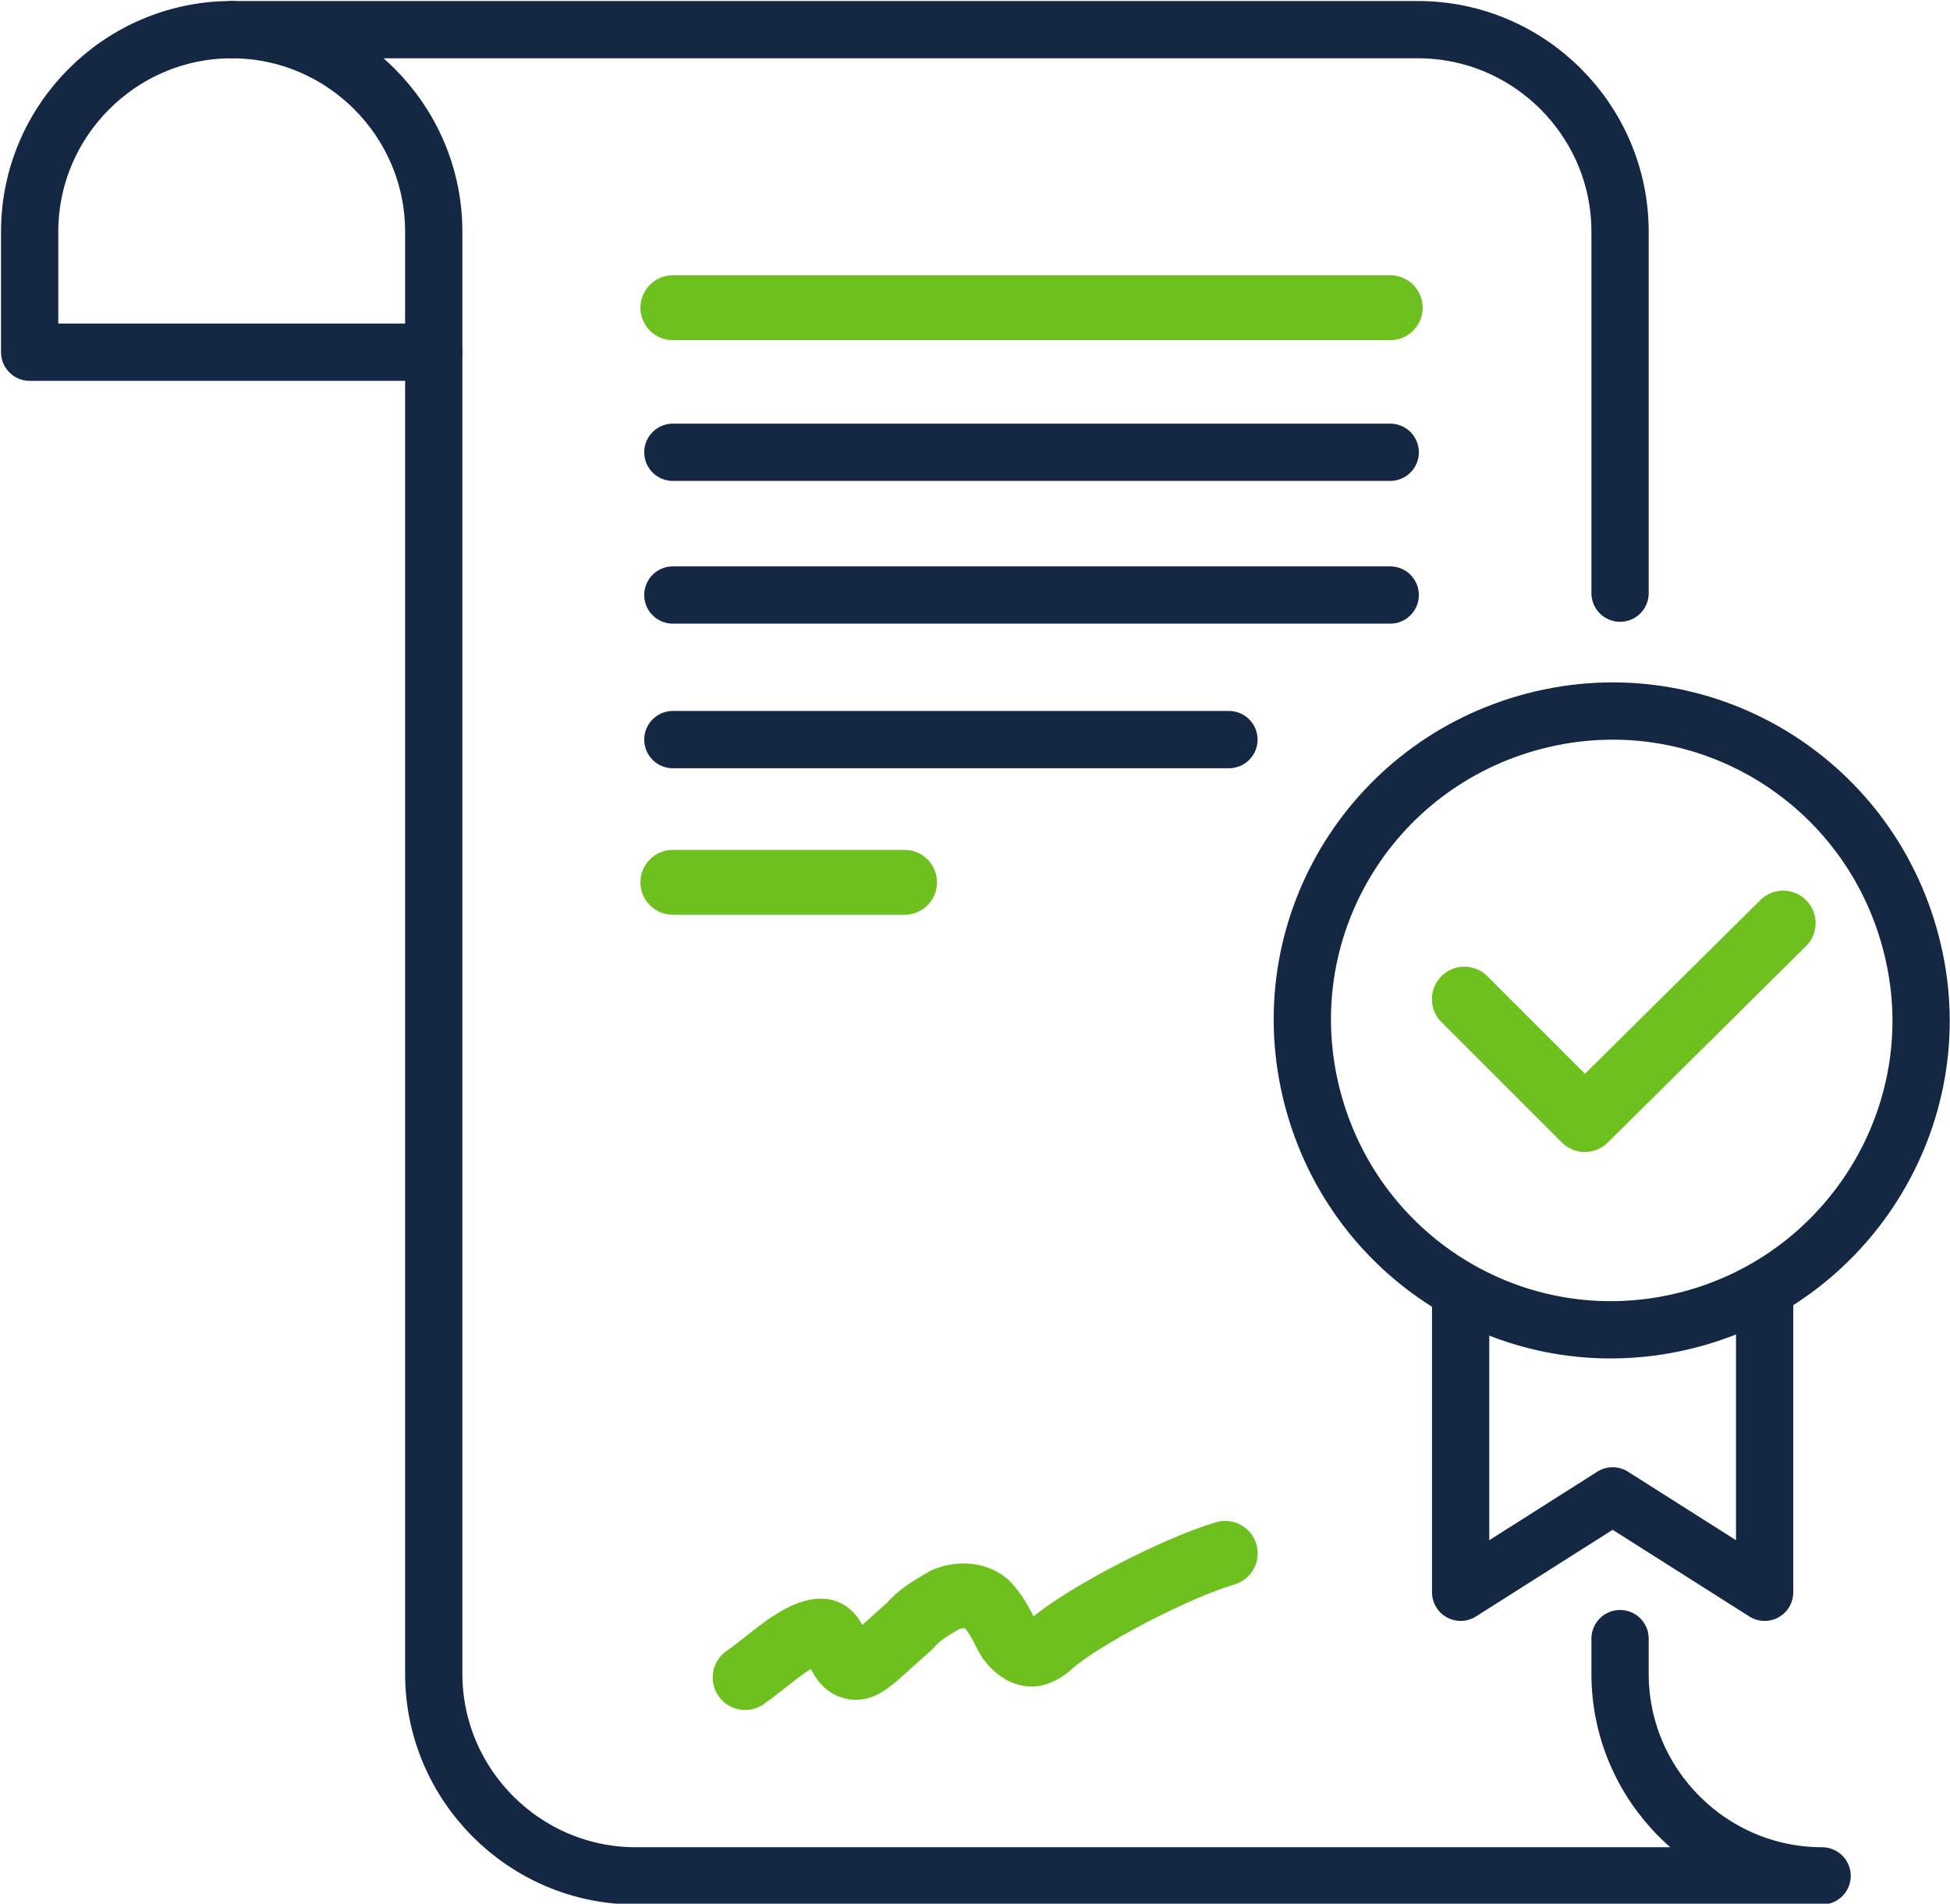
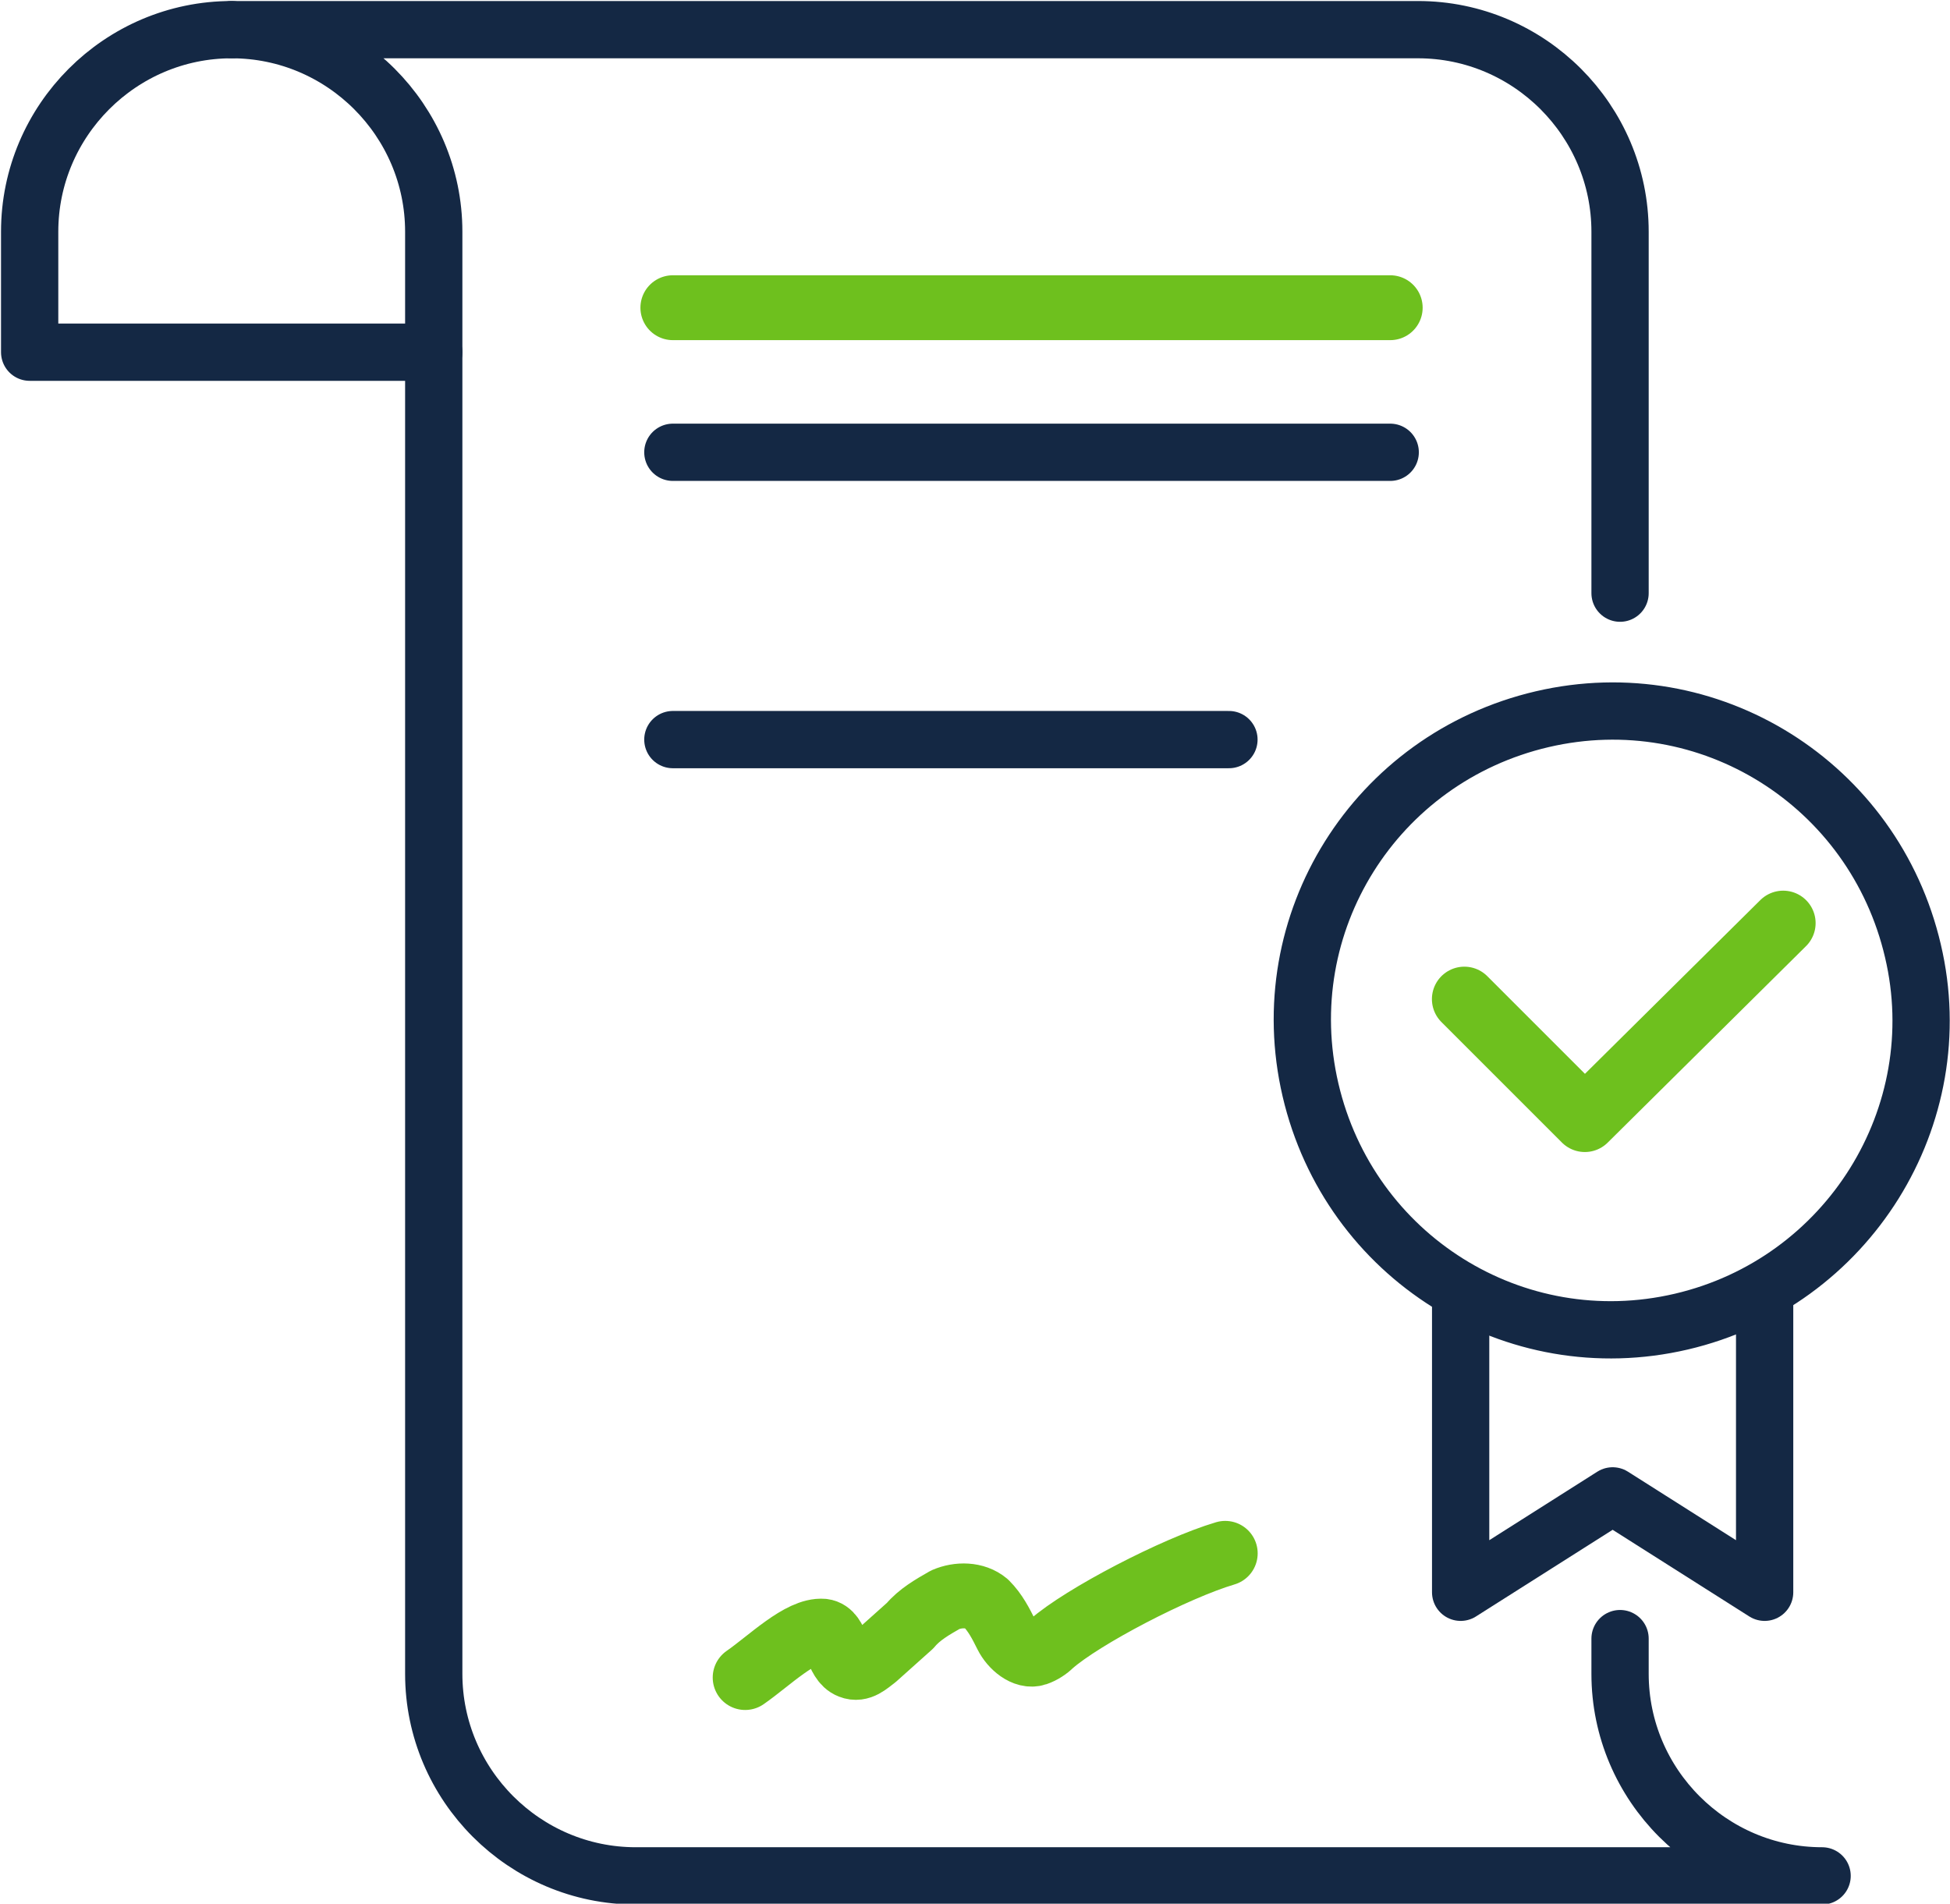
<svg xmlns="http://www.w3.org/2000/svg" version="1.1" id="Layer_1" x="0px" y="0px" viewBox="0 0 105.2 102.7" style="enable-background:new 0 0 105.2 102.7;" xml:space="preserve">
  <style type="text/css">
	.st0{fill:none;stroke:#142844;stroke-width:3.09;stroke-linecap:round;stroke-linejoin:round;}
	.st1{fill:none;stroke:#6EC01E;stroke-width:3.5;stroke-linecap:round;stroke-linejoin:round;}
</style>
  <path class="st0" d="M87.4,32V12.5c0-6-4.9-10.9-10.9-10.9l0,0h-64c6,0,10.9,4.9,10.9,10.9v0v77.8c0,6,4.9,10.9,10.9,10.9  c0,0,0,0,0,0h64c-6,0-10.9-4.9-10.9-10.9c0,0,0,0,0,0v-1.9" />
  <path class="st1" d="M40.2,90.5c1.3-0.9,3-2.6,4.2-2.5c0.8,0.1,0.7,1.6,1.5,1.9c0.5,0.2,0.9-0.2,1.3-0.5l1.9-1.7  c0.5-0.6,1.2-1,1.9-1.4c0.7-0.3,1.6-0.3,2.2,0.2c0.5,0.5,0.8,1.1,1.1,1.7c0.3,0.6,1,1.2,1.6,1c0.3-0.1,0.6-0.3,0.8-0.5  c1.7-1.5,6.7-4.1,9.4-4.9" />
  <path class="st0" d="M12.5,1.6c-6,0-10.9,4.9-10.9,10.9V19h21.8" />
  <line class="st1" x1="75" y1="16.6" x2="36.3" y2="16.6" />
  <line class="st0" x1="75" y1="24.4" x2="36.3" y2="24.4" />
-   <line class="st0" x1="75" y1="32.1" x2="36.3" y2="32.1" />
  <line class="st0" x1="66.3" y1="39.9" x2="36.3" y2="39.9" />
  <polyline class="st0" points="78.8,69.7 78.8,85.9 87,80.7 95.2,85.9 95.2,69.8 " />
-   <path class="st0" d="M90.7,71.3c-9,2.1-17.9-3.5-20-12.5c-2.1-9,3.5-17.9,12.5-20s17.9,3.5,20,12.5c0,0,0,0,0,0  C105.3,60.2,99.7,69.2,90.7,71.3z" />
+   <path class="st0" d="M90.7,71.3c-9,2.1-17.9-3.5-20-12.5c-2.1-9,3.5-17.9,12.5-20s17.9,3.5,20,12.5c0,0,0,0,0,0  C105.3,60.2,99.7,69.2,90.7,71.3" />
  <polyline class="st1" points="79,53.9 85.5,60.4 96.2,49.8 " />
-   <line class="st1" x1="48.8" y1="47.6" x2="36.3" y2="47.6" />
</svg>